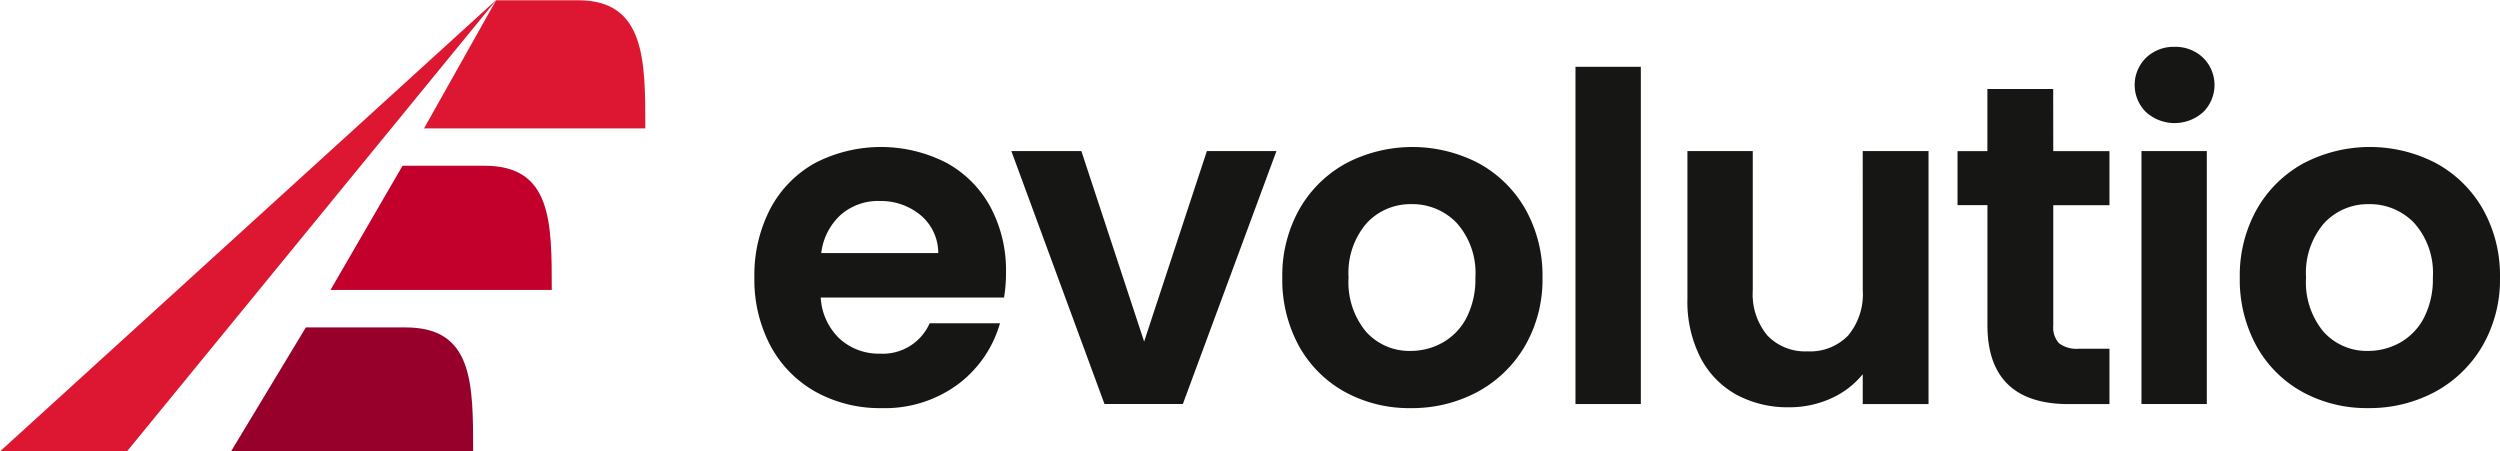
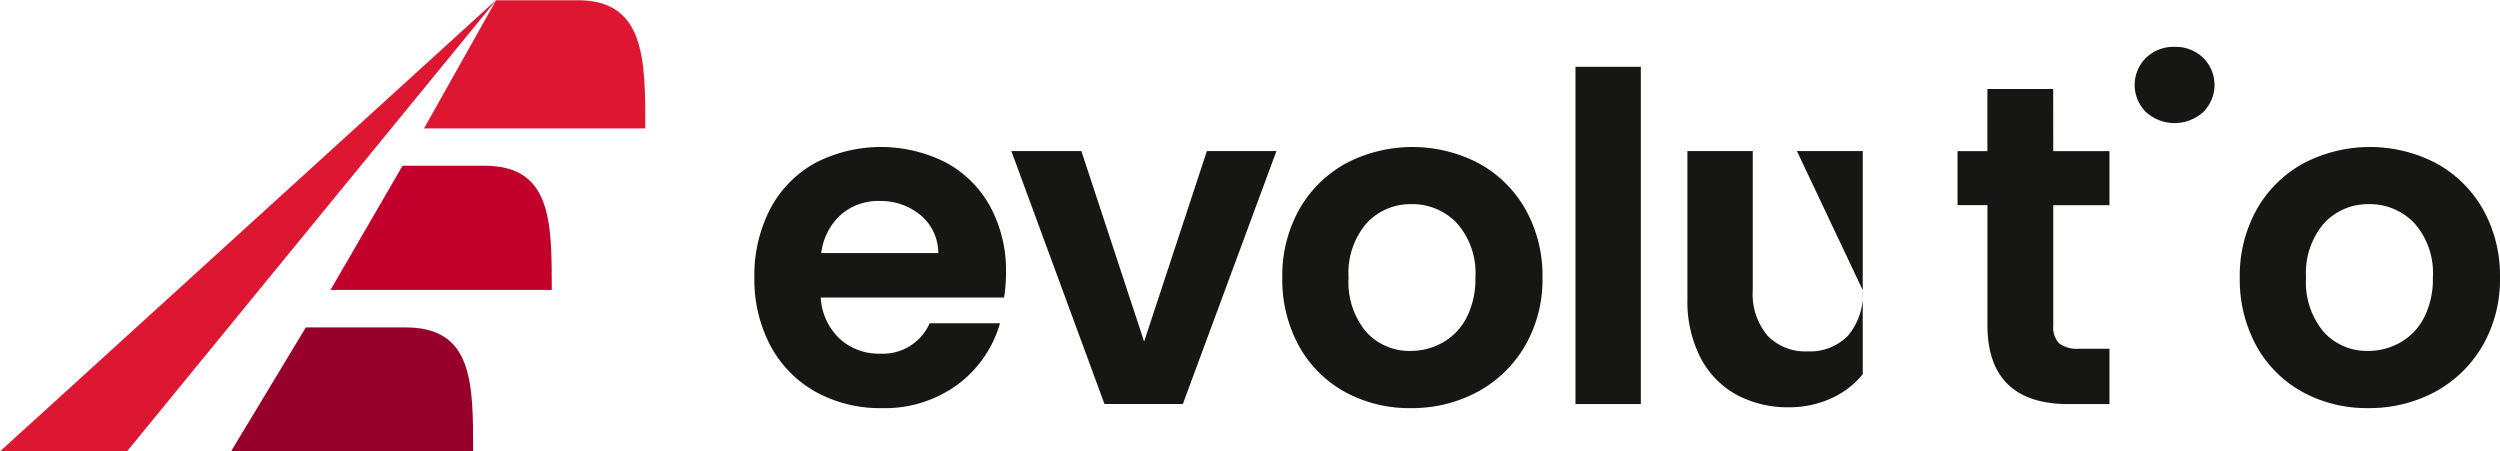
<svg xmlns="http://www.w3.org/2000/svg" width="144.811" height="26.146" viewBox="0 0 144.811 26.146">
  <g transform="translate(156.323 -885.575)">
    <g transform="translate(-156.323 885.575)">
      <path d="M29.605,979.576c0-3.946.007-7.195-3.9-7.195H20.962l-4.174,7.195Z" transform="translate(2.356 -962.781)" fill="#c3002c" />
      <path d="M-21.247,1064.261h0c0-3.946.007-7.18-3.9-7.18h-5.791l-4.333,7.18Z" transform="translate(48.653 -1038.115)" fill="#98002c" />
      <path d="M78.6,893.127c0-3.946.007-7.422-3.9-7.422H69.956l-4.174,7.422Z" transform="translate(-41.22 -885.691)" fill="#dd1731" />
      <g transform="translate(0)">
        <g style="isolation:isolate">
          <path d="M-148.967,911.721l21.381-26.132v-.014l-28.736,26.146Z" transform="translate(156.323 -885.575)" fill="#dd1731" />
        </g>
      </g>
    </g>
    <g transform="translate(-112.626 888.289)">
      <path d="M249.91,963.473a8.315,8.315,0,0,0-7.574.026,6.5,6.5,0,0,0-2.594,2.647,8.326,8.326,0,0,0-.925,3.99,8.172,8.172,0,0,0,.939,3.964,6.635,6.635,0,0,0,2.62,2.66,7.673,7.673,0,0,0,3.794.939,7.134,7.134,0,0,0,4.417-1.363,6.706,6.706,0,0,0,2.435-3.48l.021-.071H248.97l-.015.031a2.96,2.96,0,0,1-2.864,1.728,3.359,3.359,0,0,1-2.351-.878,3.552,3.552,0,0,1-1.079-2.371h10.617l.008-.046a8.79,8.79,0,0,0,.106-1.427,7.754,7.754,0,0,0-.912-3.793A6.366,6.366,0,0,0,249.91,963.473Zm-3.846,2.23a3.591,3.591,0,0,1,2.405.84,2.863,2.863,0,0,1,1,2.173H242.69a3.57,3.57,0,0,1,1.114-2.2A3.294,3.294,0,0,1,246.064,965.7Z" transform="translate(-238.817 -956.773)" fill="#161615" />
      <path d="M381.109,975.744l-3.635-11.034h-4.056l5.382,14.616.013.036h4.539l5.394-14.578.028-.074h-4.03Z" transform="translate(-358.533 -958.673)" fill="#161615" />
      <path d="M526.706,963.513a8.293,8.293,0,0,0-7.665,0,6.926,6.926,0,0,0-2.712,2.659,7.828,7.828,0,0,0-.992,3.965,7.992,7.992,0,0,0,.965,3.964,6.79,6.79,0,0,0,2.659,2.659,7.747,7.747,0,0,0,3.807.939,8.03,8.03,0,0,0,3.872-.938,7.085,7.085,0,0,0,2.751-2.658,7.669,7.669,0,0,0,1.018-3.965,7.828,7.828,0,0,0-.992-3.965A6.926,6.926,0,0,0,526.706,963.513Zm-2.087,10.394h0a3.785,3.785,0,0,1-1.85.479,3.374,3.374,0,0,1-2.571-1.1,4.48,4.48,0,0,1-1.022-3.151,4.412,4.412,0,0,1,1.048-3.151,3.459,3.459,0,0,1,2.6-1.1,3.544,3.544,0,0,1,2.625,1.1,4.346,4.346,0,0,1,1.073,3.151,4.877,4.877,0,0,1-.518,2.336A3.491,3.491,0,0,1,524.618,973.907Z" transform="translate(-484.758 -956.773)" fill="#161615" />
      <rect width="3.785" height="19.535" transform="translate(47.562 1.155)" fill="#161615" />
-       <path d="M737.691,972.771a3.733,3.733,0,0,1-.851,2.626,3.06,3.06,0,0,1-2.348.914,3.027,3.027,0,0,1-2.322-.914,3.733,3.733,0,0,1-.851-2.626V964.71h-3.785V973.3a7.113,7.113,0,0,0,.755,3.373,5.164,5.164,0,0,0,2.083,2.148,6.241,6.241,0,0,0,3.045.729,5.831,5.831,0,0,0,2.5-.543,4.953,4.953,0,0,0,1.772-1.372v1.731H741.5V964.71h-3.812Z" transform="translate(-673.488 -958.673)" fill="#161615" />
+       <path d="M737.691,972.771a3.733,3.733,0,0,1-.851,2.626,3.06,3.06,0,0,1-2.348.914,3.027,3.027,0,0,1-2.322-.914,3.733,3.733,0,0,1-.851-2.626V964.71h-3.785V973.3a7.113,7.113,0,0,0,.755,3.373,5.164,5.164,0,0,0,2.083,2.148,6.241,6.241,0,0,0,3.045.729,5.831,5.831,0,0,0,2.5-.543,4.953,4.953,0,0,0,1.772-1.372v1.731V964.71h-3.812Z" transform="translate(-673.488 -958.673)" fill="#161615" />
      <path d="M874.541,932.192h-3.812v3.6H869v3.129h1.732v6.953c0,3.032,1.582,4.57,4.7,4.57H877.8v-3.208h-1.761a1.7,1.7,0,0,1-1.157-.313,1.345,1.345,0,0,1-.337-1.022v-6.979H877.8v-3.129h-3.255Z" transform="translate(-799.308 -929.751)" fill="#161615" />
      <path d="M964.114,910.118a2.3,2.3,0,0,0-1.653.632,2.21,2.21,0,0,0,0,3.151,2.476,2.476,0,0,0,3.305,0,2.21,2.21,0,0,0,0-3.151A2.3,2.3,0,0,0,964.114,910.118Z" transform="translate(-881.849 -910.118)" fill="#161615" />
-       <rect width="3.785" height="14.652" transform="translate(80.346 6.037)" fill="#161615" />
      <path d="M1030.948,966.171a6.928,6.928,0,0,0-2.712-2.659,8.293,8.293,0,0,0-7.665,0,6.926,6.926,0,0,0-2.712,2.659,7.828,7.828,0,0,0-.992,3.965,7.993,7.993,0,0,0,.965,3.964,6.79,6.79,0,0,0,2.659,2.659,7.747,7.747,0,0,0,3.807.939,8.03,8.03,0,0,0,3.872-.938,7.085,7.085,0,0,0,2.751-2.658,7.67,7.67,0,0,0,1.018-3.965A7.829,7.829,0,0,0,1030.948,966.171Zm-4.8,7.736h0a3.786,3.786,0,0,1-1.85.479,3.374,3.374,0,0,1-2.571-1.1,4.48,4.48,0,0,1-1.022-3.151,4.412,4.412,0,0,1,1.048-3.151,3.459,3.459,0,0,1,2.6-1.1,3.544,3.544,0,0,1,2.625,1.1,4.345,4.345,0,0,1,1.073,3.151,4.879,4.879,0,0,1-.518,2.336A3.493,3.493,0,0,1,1026.149,973.907Z" transform="translate(-930.826 -956.773)" fill="#161615" />
    </g>
  </g>
</svg>